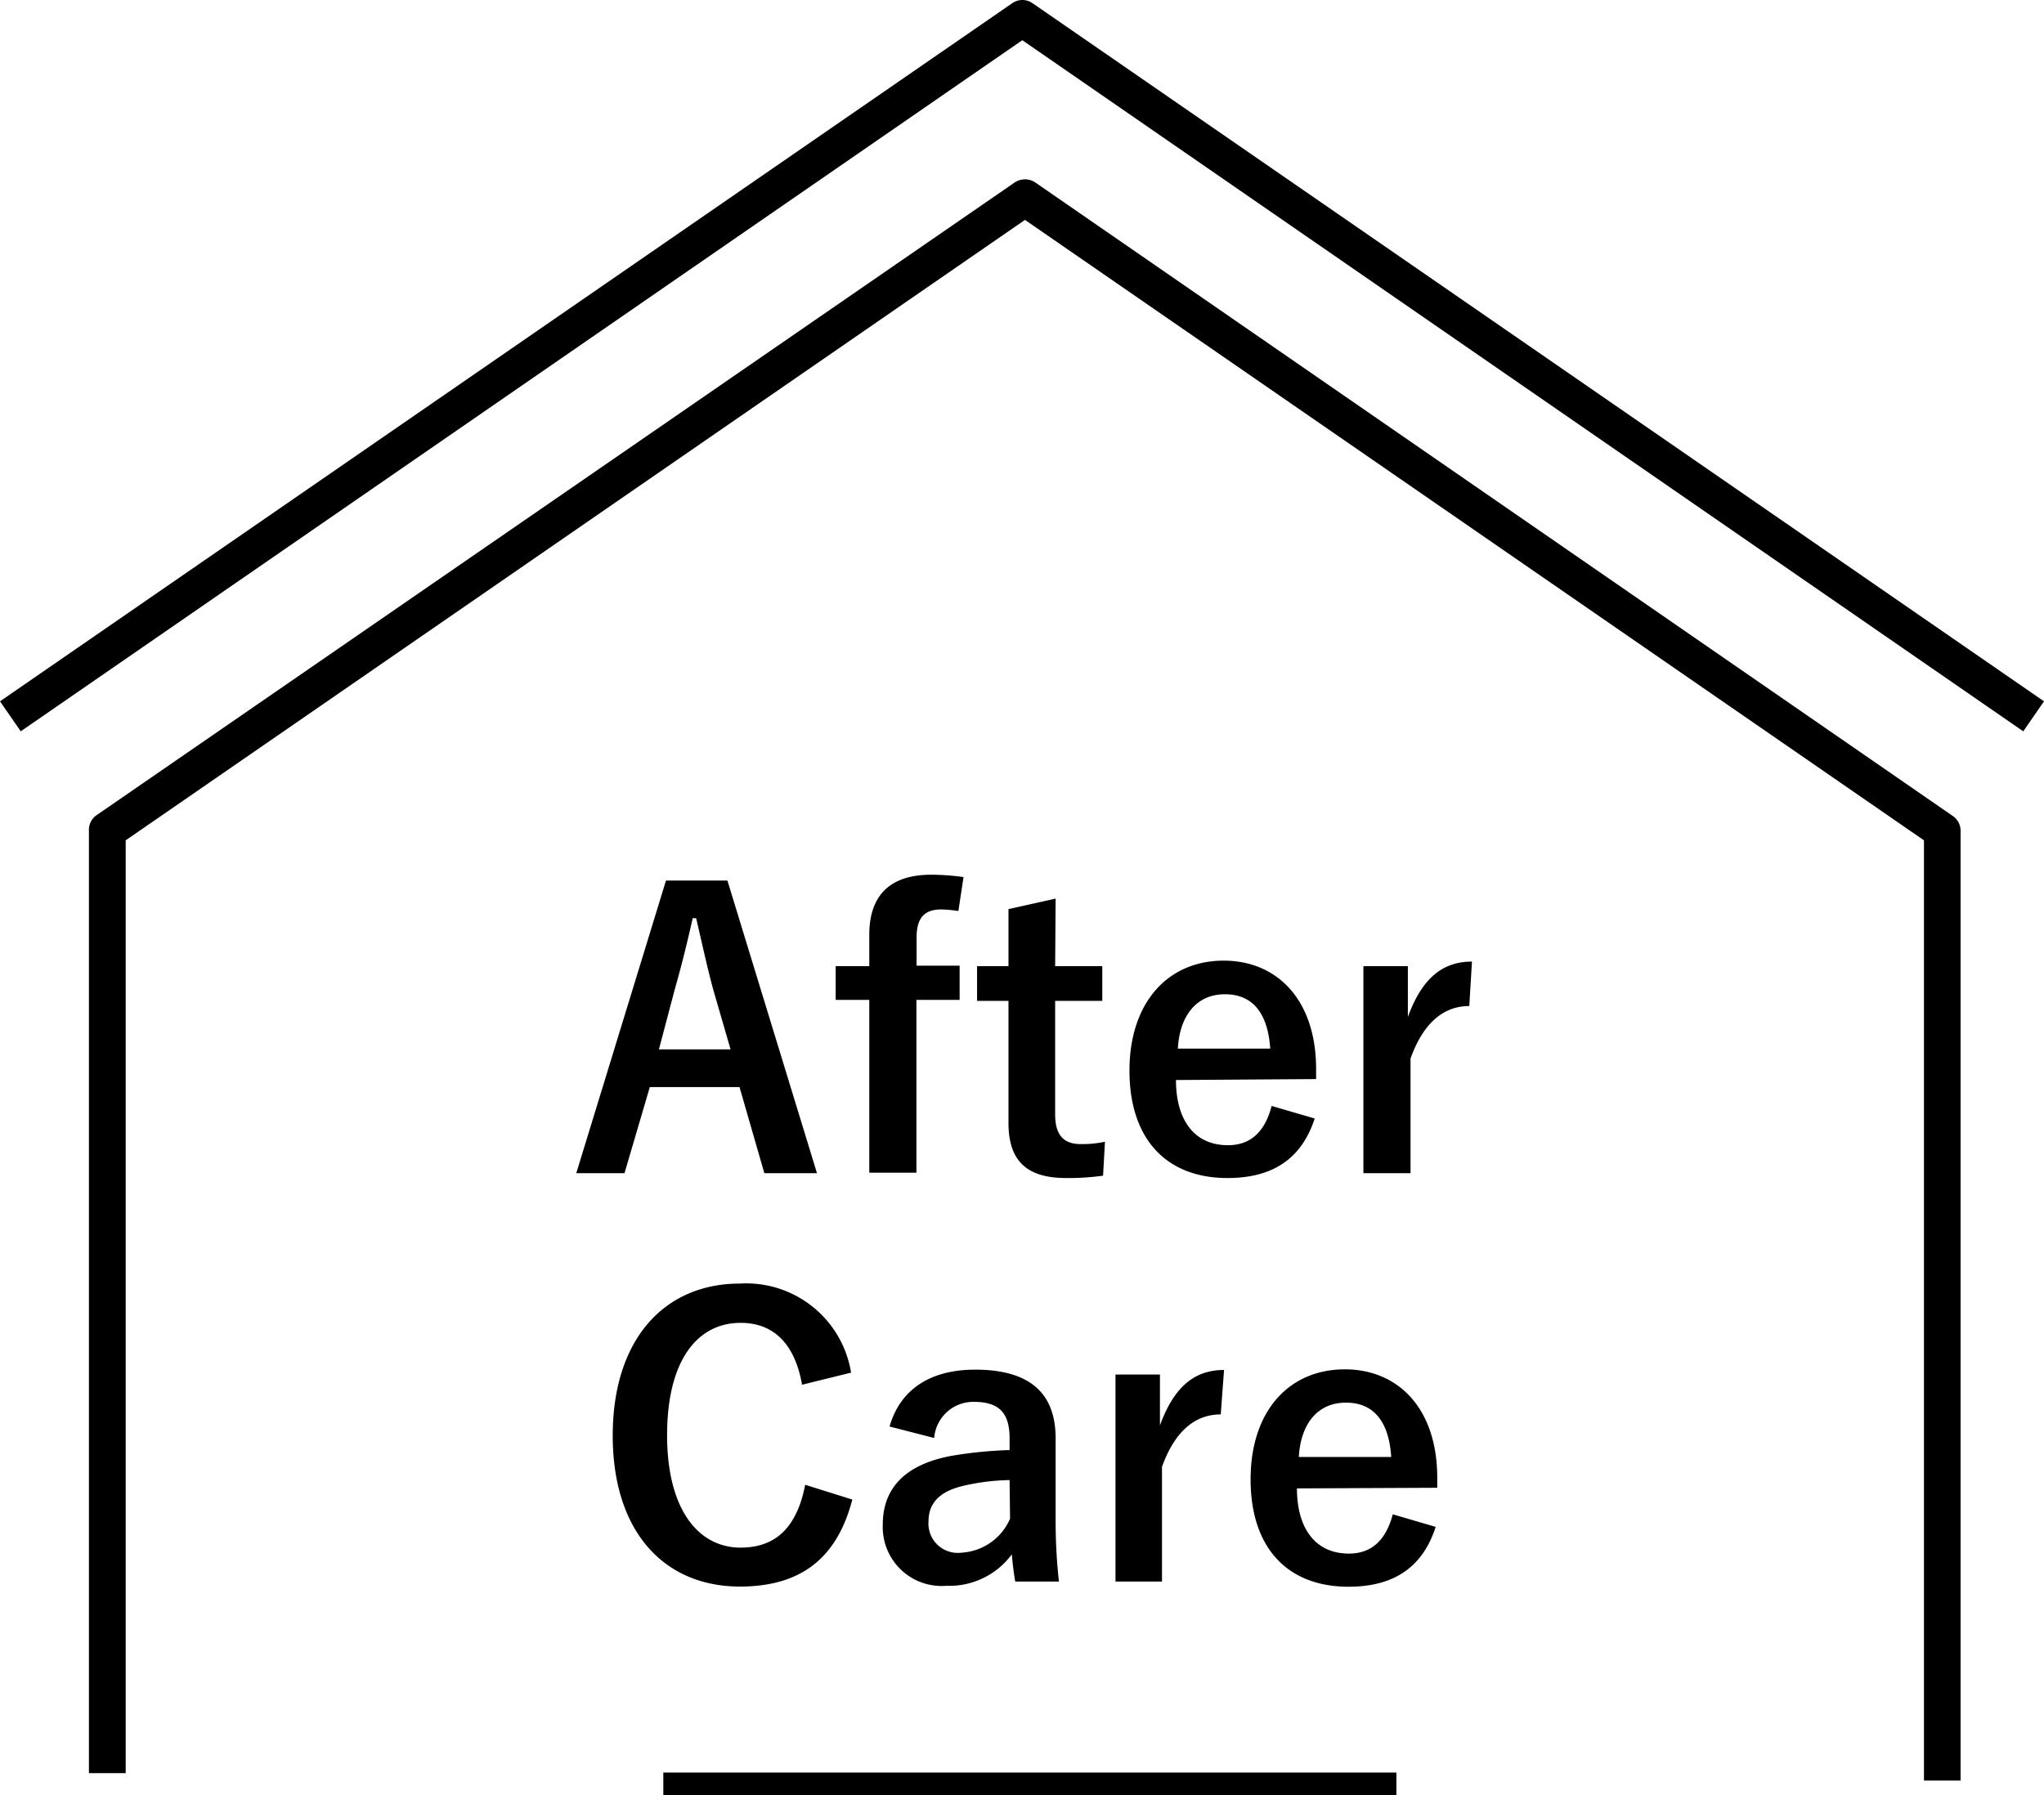
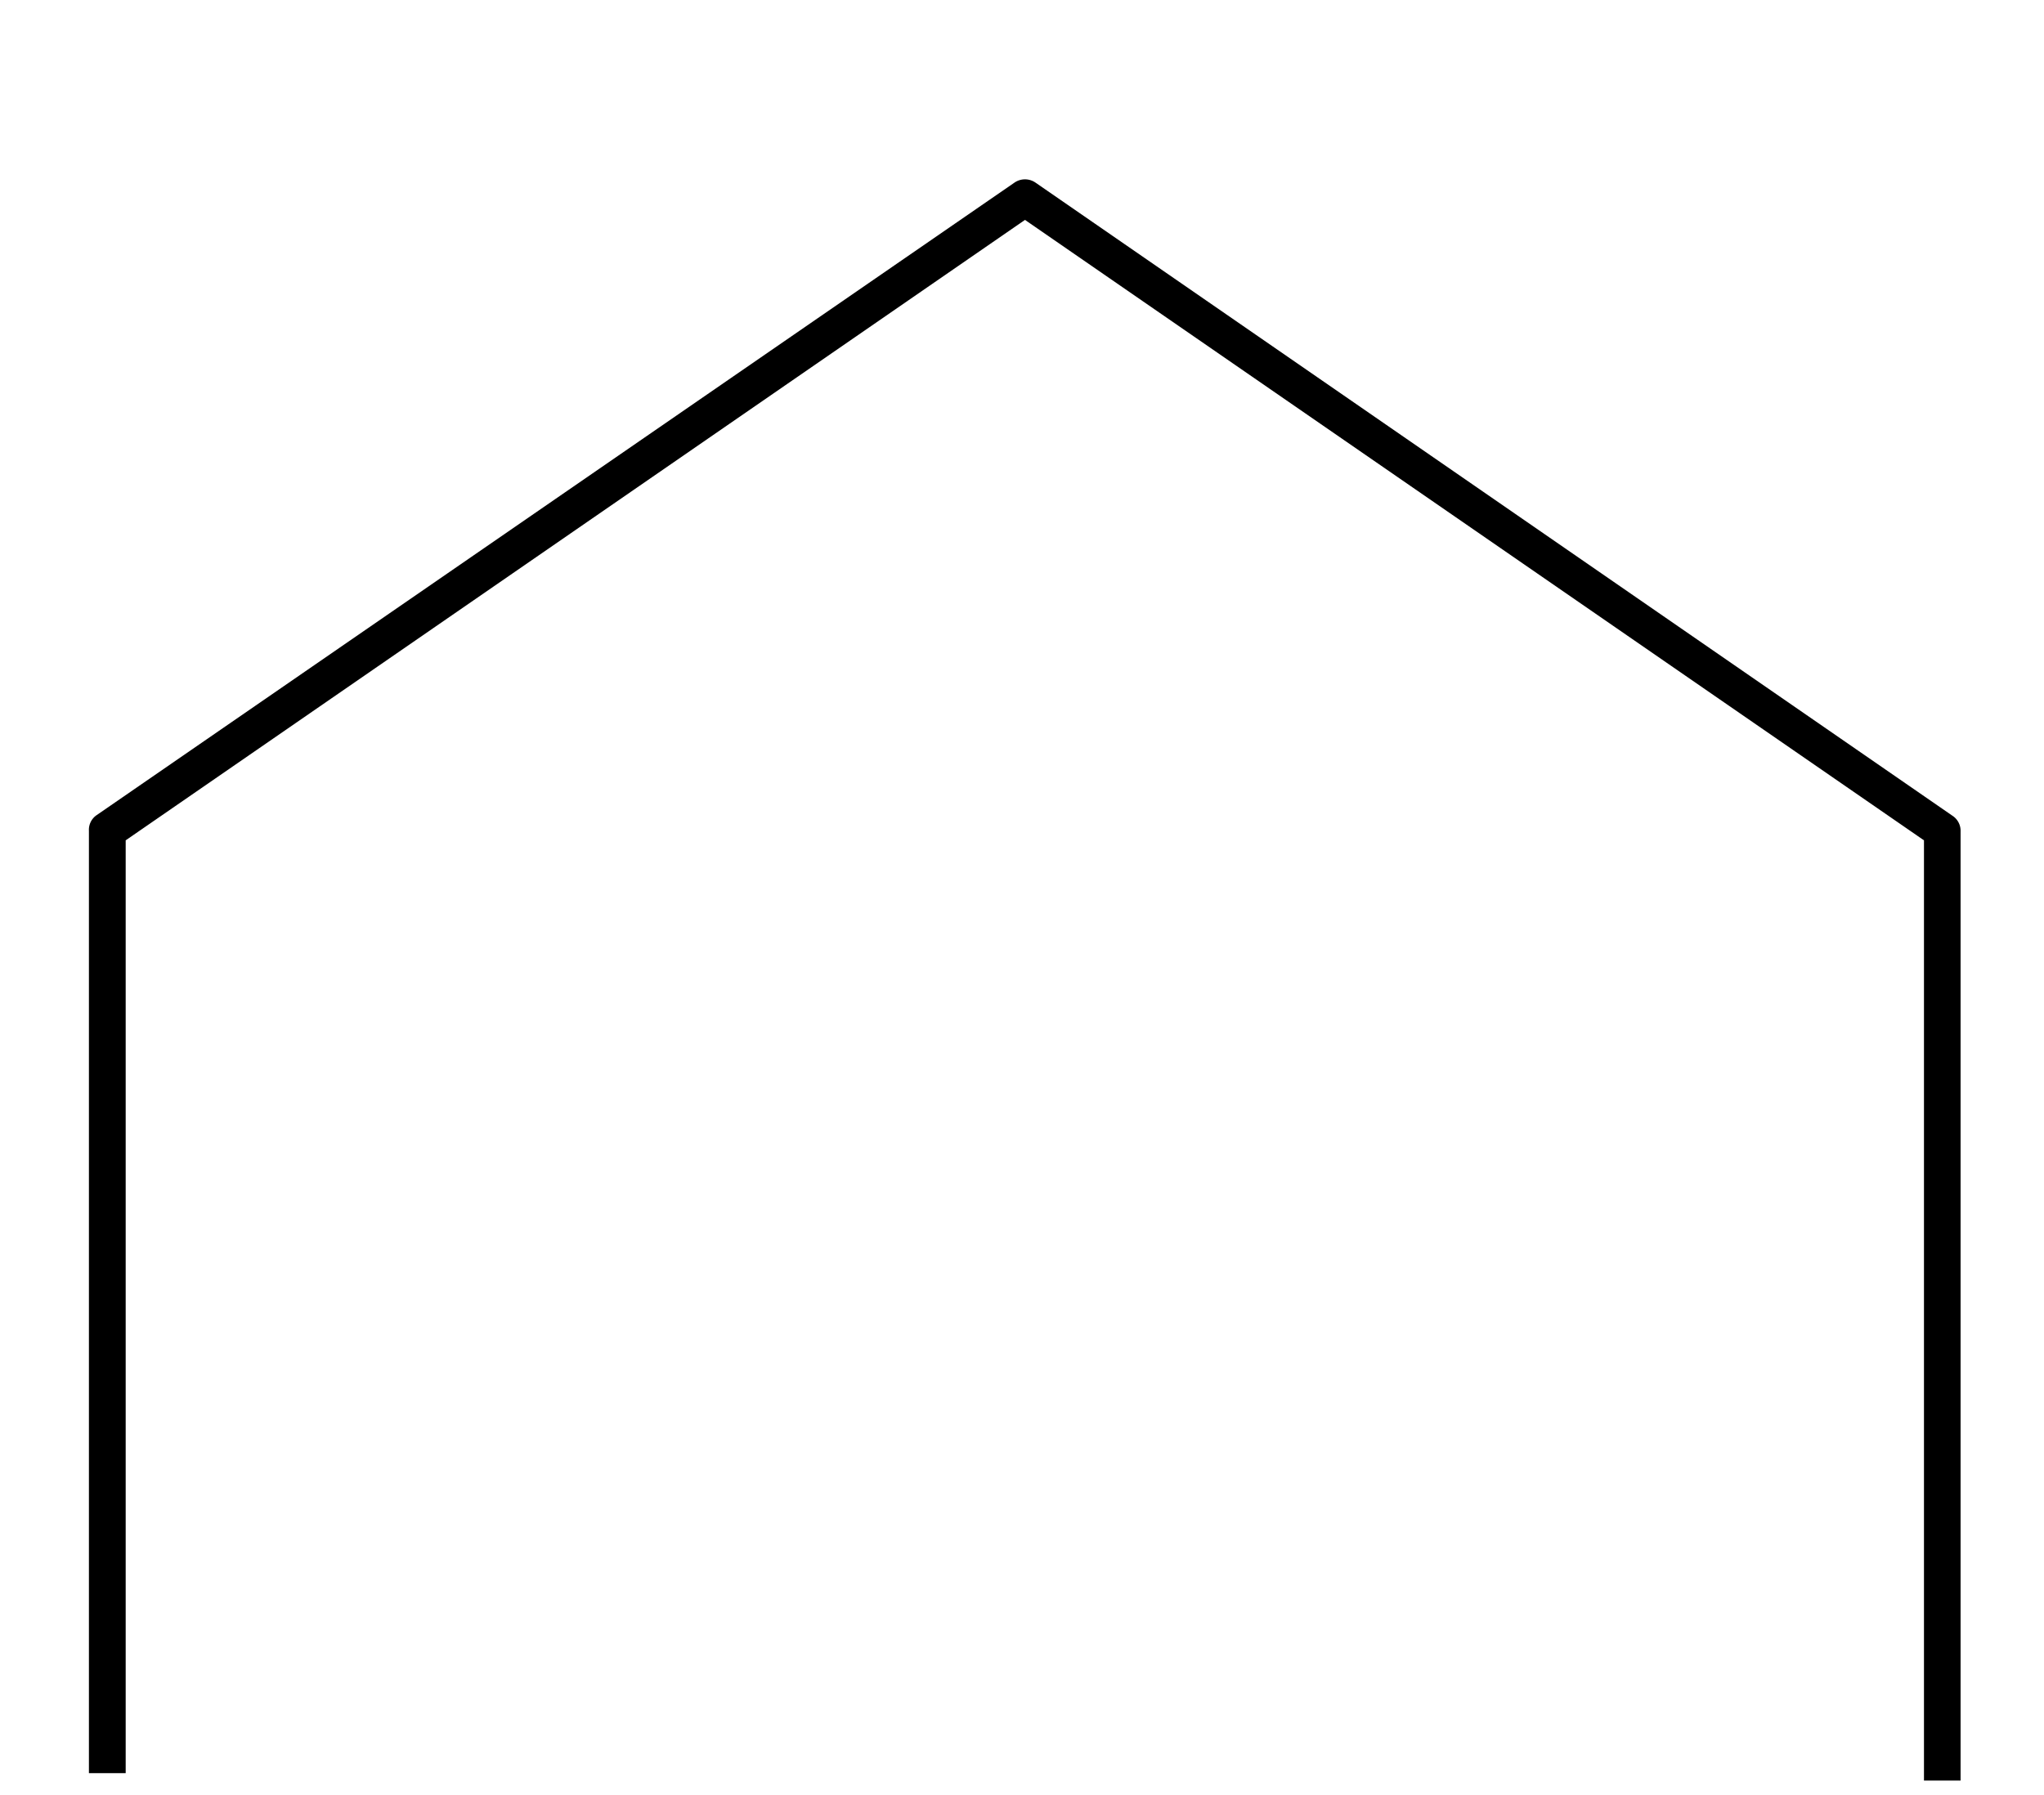
<svg xmlns="http://www.w3.org/2000/svg" viewBox="0 0 130.1 114.28">
  <g data-name="レイヤー 2">
    <path d="M124.79 113.36h-2.33V53.5L65.24 14 8 53.5v59.39H5.66v-60a1.13 1.13 0 01.5-1l58.42-40.27a1.18 1.18 0 011.32 0l58.38 40.32a1.14 1.14 0 01.51 1z" />
-     <path d="M1.32 46.56L0 44.65 64.42.21a1.13 1.13 0 011.31 0l64.37 44.44-1.32 1.91-63.71-44zM52 74.69h-3.35l-1.58-5.48h-5.71l-1.61 5.48h-3.07l5.71-18.63h3.91zm-6.59-11.64c-.4-1.47-.69-2.84-1.1-4.59h-.22c-.4 1.78-.74 3.12-1.15 4.56l-1 3.79h4.56zM61 58a8.51 8.51 0 00-1.08-.1c-1.08 0-1.58.53-1.58 1.8v1.78h2.74v2.18h-2.75v11h-3v-11h-2.14v-2.15h2.14v-2c0-2.62 1.44-3.82 3.94-3.82a15.14 15.14 0 012.06.15zM67.16 61.51h3v2.21h-3v7.22c0 1.32.53 1.9 1.64 1.9a6.89 6.89 0 001.53-.15l-.12 2.16a15.87 15.87 0 01-2.35.15c-2.5 0-3.67-1.08-3.67-3.51v-7.77h-2v-2.21h2v-3.63l3-.67zM74.85 68.76c0 2.49 1.12 4.15 3.31 4.15 1.37 0 2.33-.77 2.78-2.5l2.74.8c-.82 2.52-2.62 3.79-5.55 3.79-3.93 0-6.24-2.52-6.24-6.84s2.43-7 6-7c3.36 0 5.88 2.45 5.88 6.91v.63zm6-2c-.15-2.21-1.08-3.46-2.88-3.46s-2.88 1.34-3 3.46zM93.52 64.05c-1.58 0-2.9 1-3.74 3.34v7.3h-3V61.51h2.83v3.24c.94-2.59 2.31-3.53 4.08-3.53zM51.05 88.16c-.45-2.59-1.8-3.94-3.91-3.94-2.76 0-4.68 2.4-4.68 7.15s2 7.16 4.68 7.16c2.23 0 3.58-1.28 4.11-4l3 .94c-1 3.84-3.38 5.54-7.17 5.54C42.29 101 39 97.54 39 91.4s3.29-9.68 8.09-9.68a6.76 6.76 0 017.08 5.67zM56.62 90.82c.68-2.37 2.6-3.62 5.45-3.62 3.41 0 5.12 1.44 5.12 4.37v5.23a35.31 35.31 0 00.21 3.89h-2.78c-.1-.58-.15-1-.22-1.73a4.94 4.94 0 01-4.15 2 3.75 3.75 0 01-4.06-3.91c0-2.31 1.44-3.8 4.3-4.35a26.39 26.39 0 013.77-.38v-.75c0-1.65-.7-2.32-2.28-2.32a2.5 2.5 0 00-2.52 2.3zm7.64 3.41a13.73 13.73 0 00-3 .38c-1.41.34-2.16 1.06-2.16 2.24a1.87 1.87 0 002.12 2 3.59 3.59 0 003.07-2.16zM77.7 90.05c-1.58 0-2.9 1-3.74 3.34v7.3H71V87.51h2.83v3.24c.94-2.59 2.31-3.53 4.08-3.53zM82.55 94.76c0 2.49 1.13 4.15 3.31 4.15 1.37 0 2.33-.77 2.79-2.5l2.73.8c-.81 2.52-2.61 3.81-5.54 3.81-3.94 0-6.24-2.52-6.24-6.84s2.42-7 6-7c3.36 0 5.88 2.45 5.88 6.91v.63zm6-2c-.14-2.21-1.08-3.46-2.88-3.46s-2.88 1.34-3 3.46zM42.22 112.85h46.66v1.43H42.22z" />
  </g>
</svg>